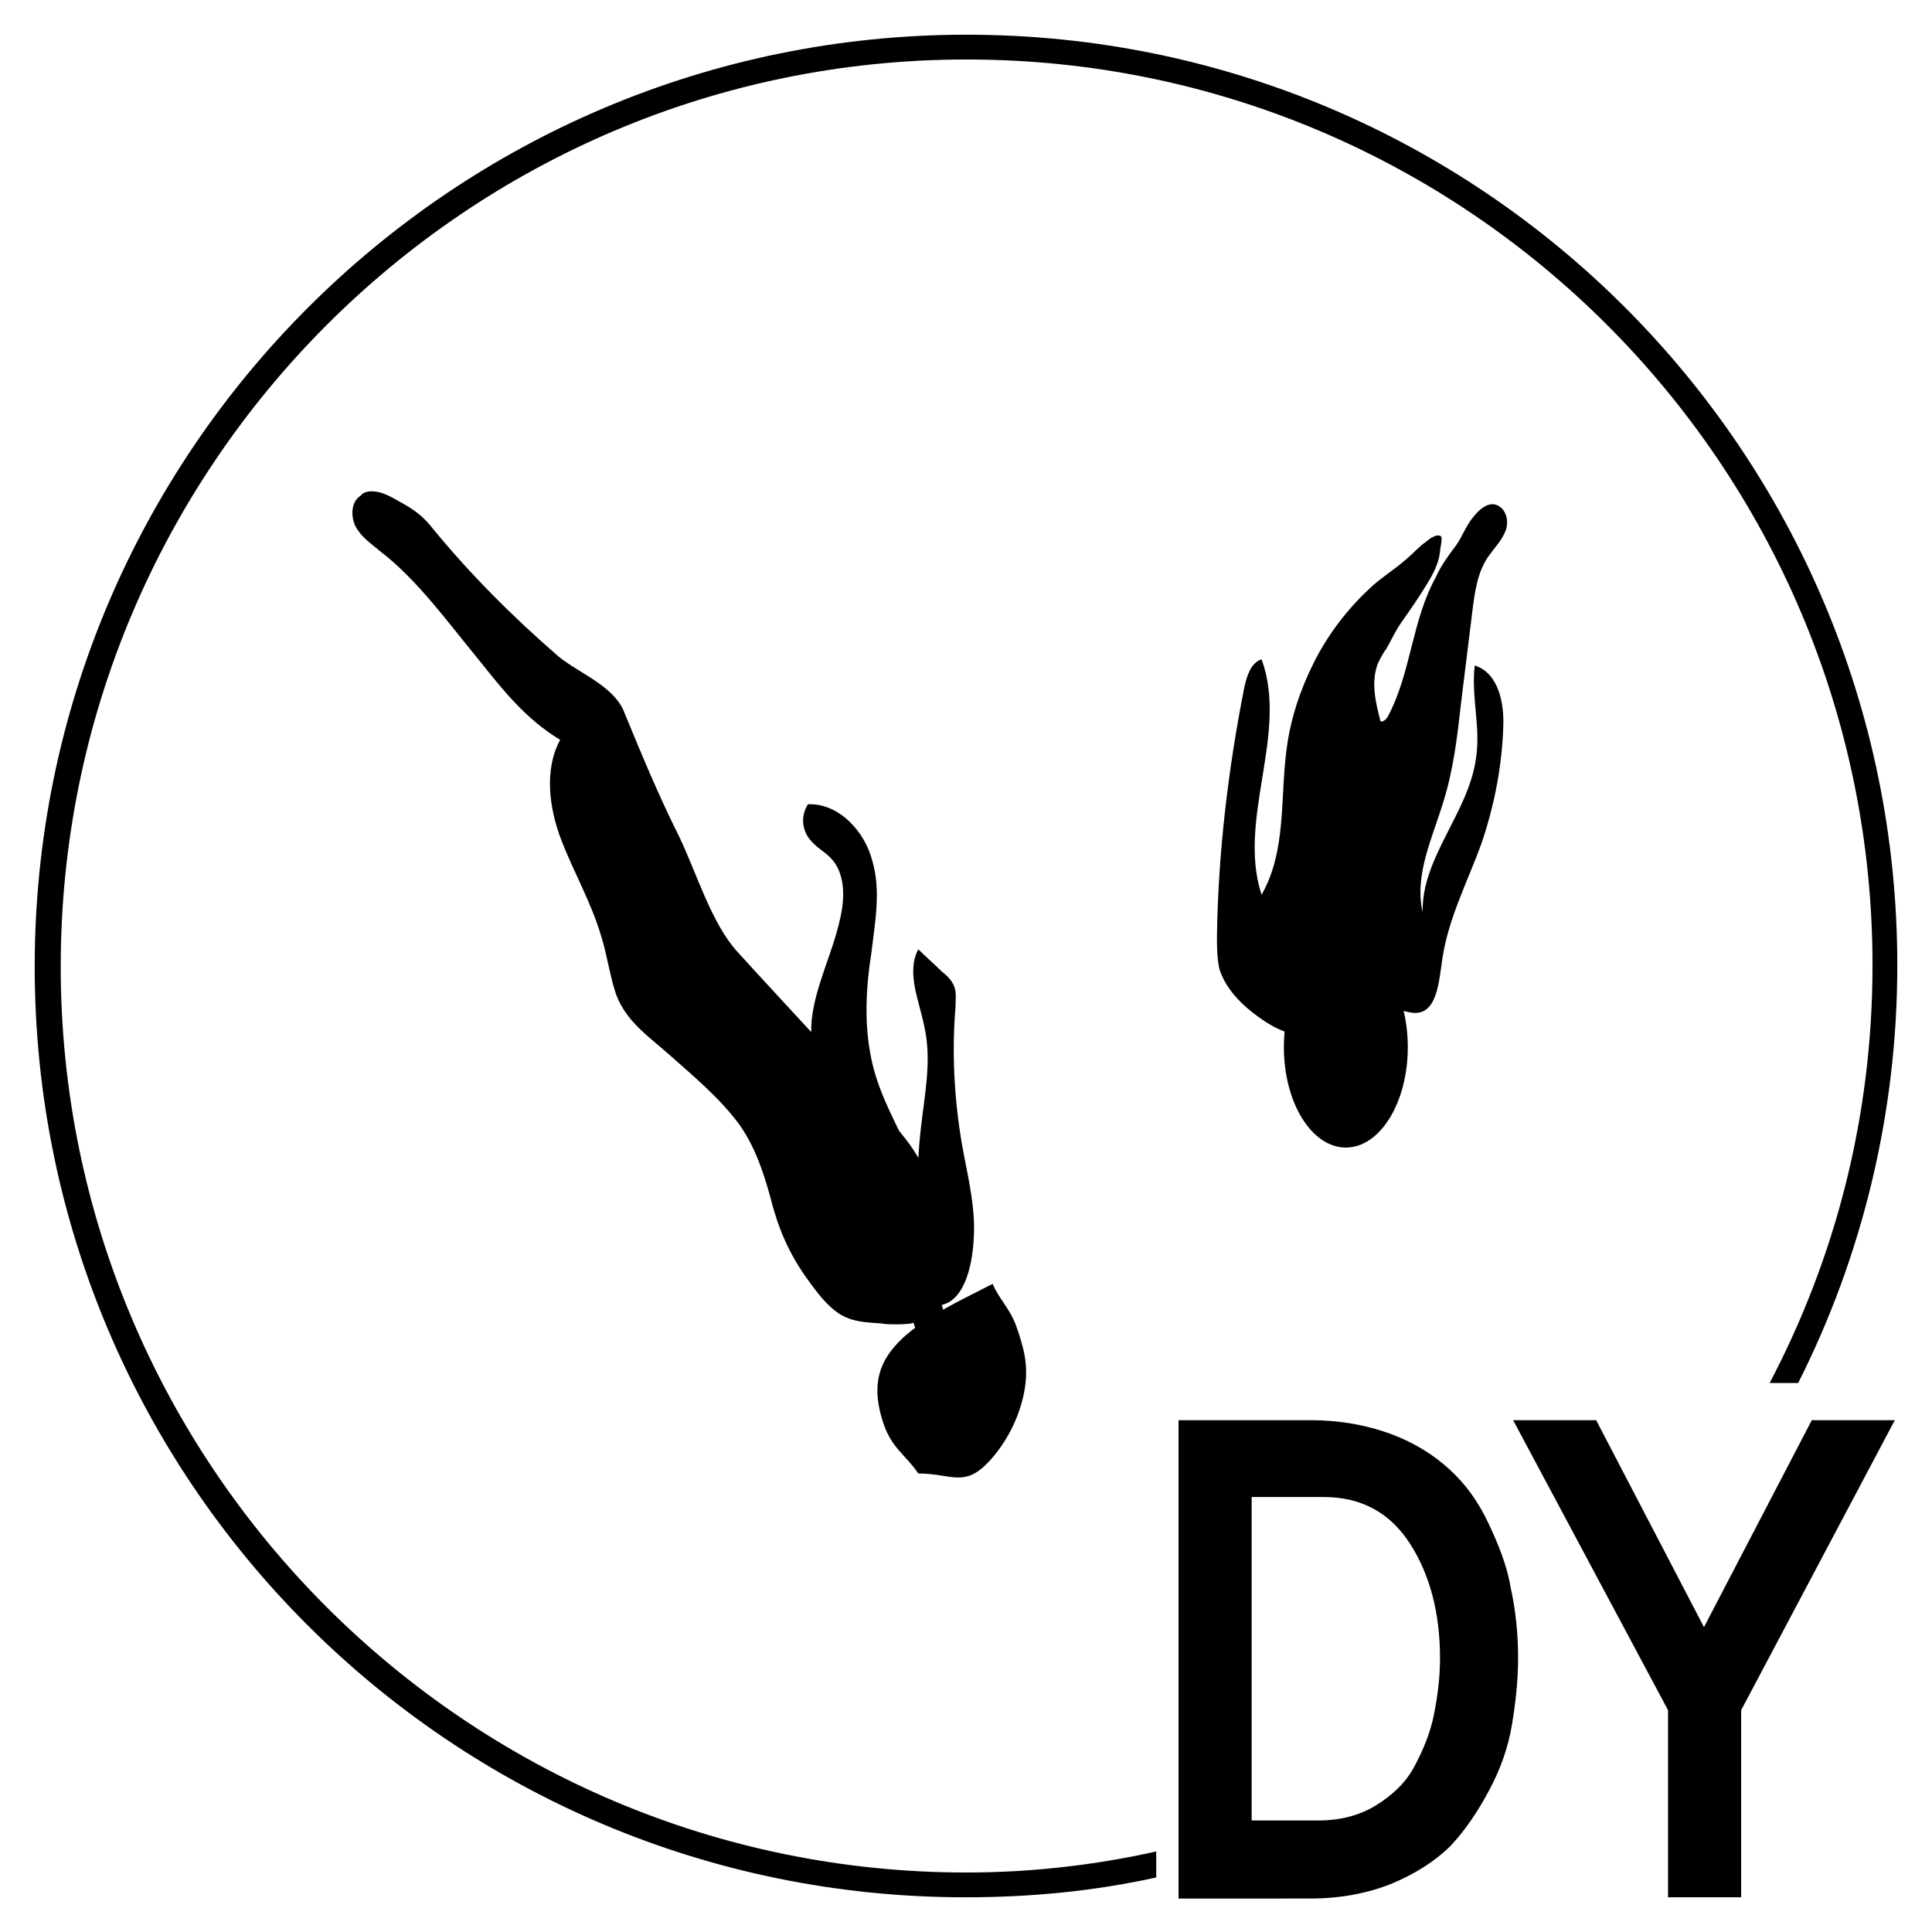
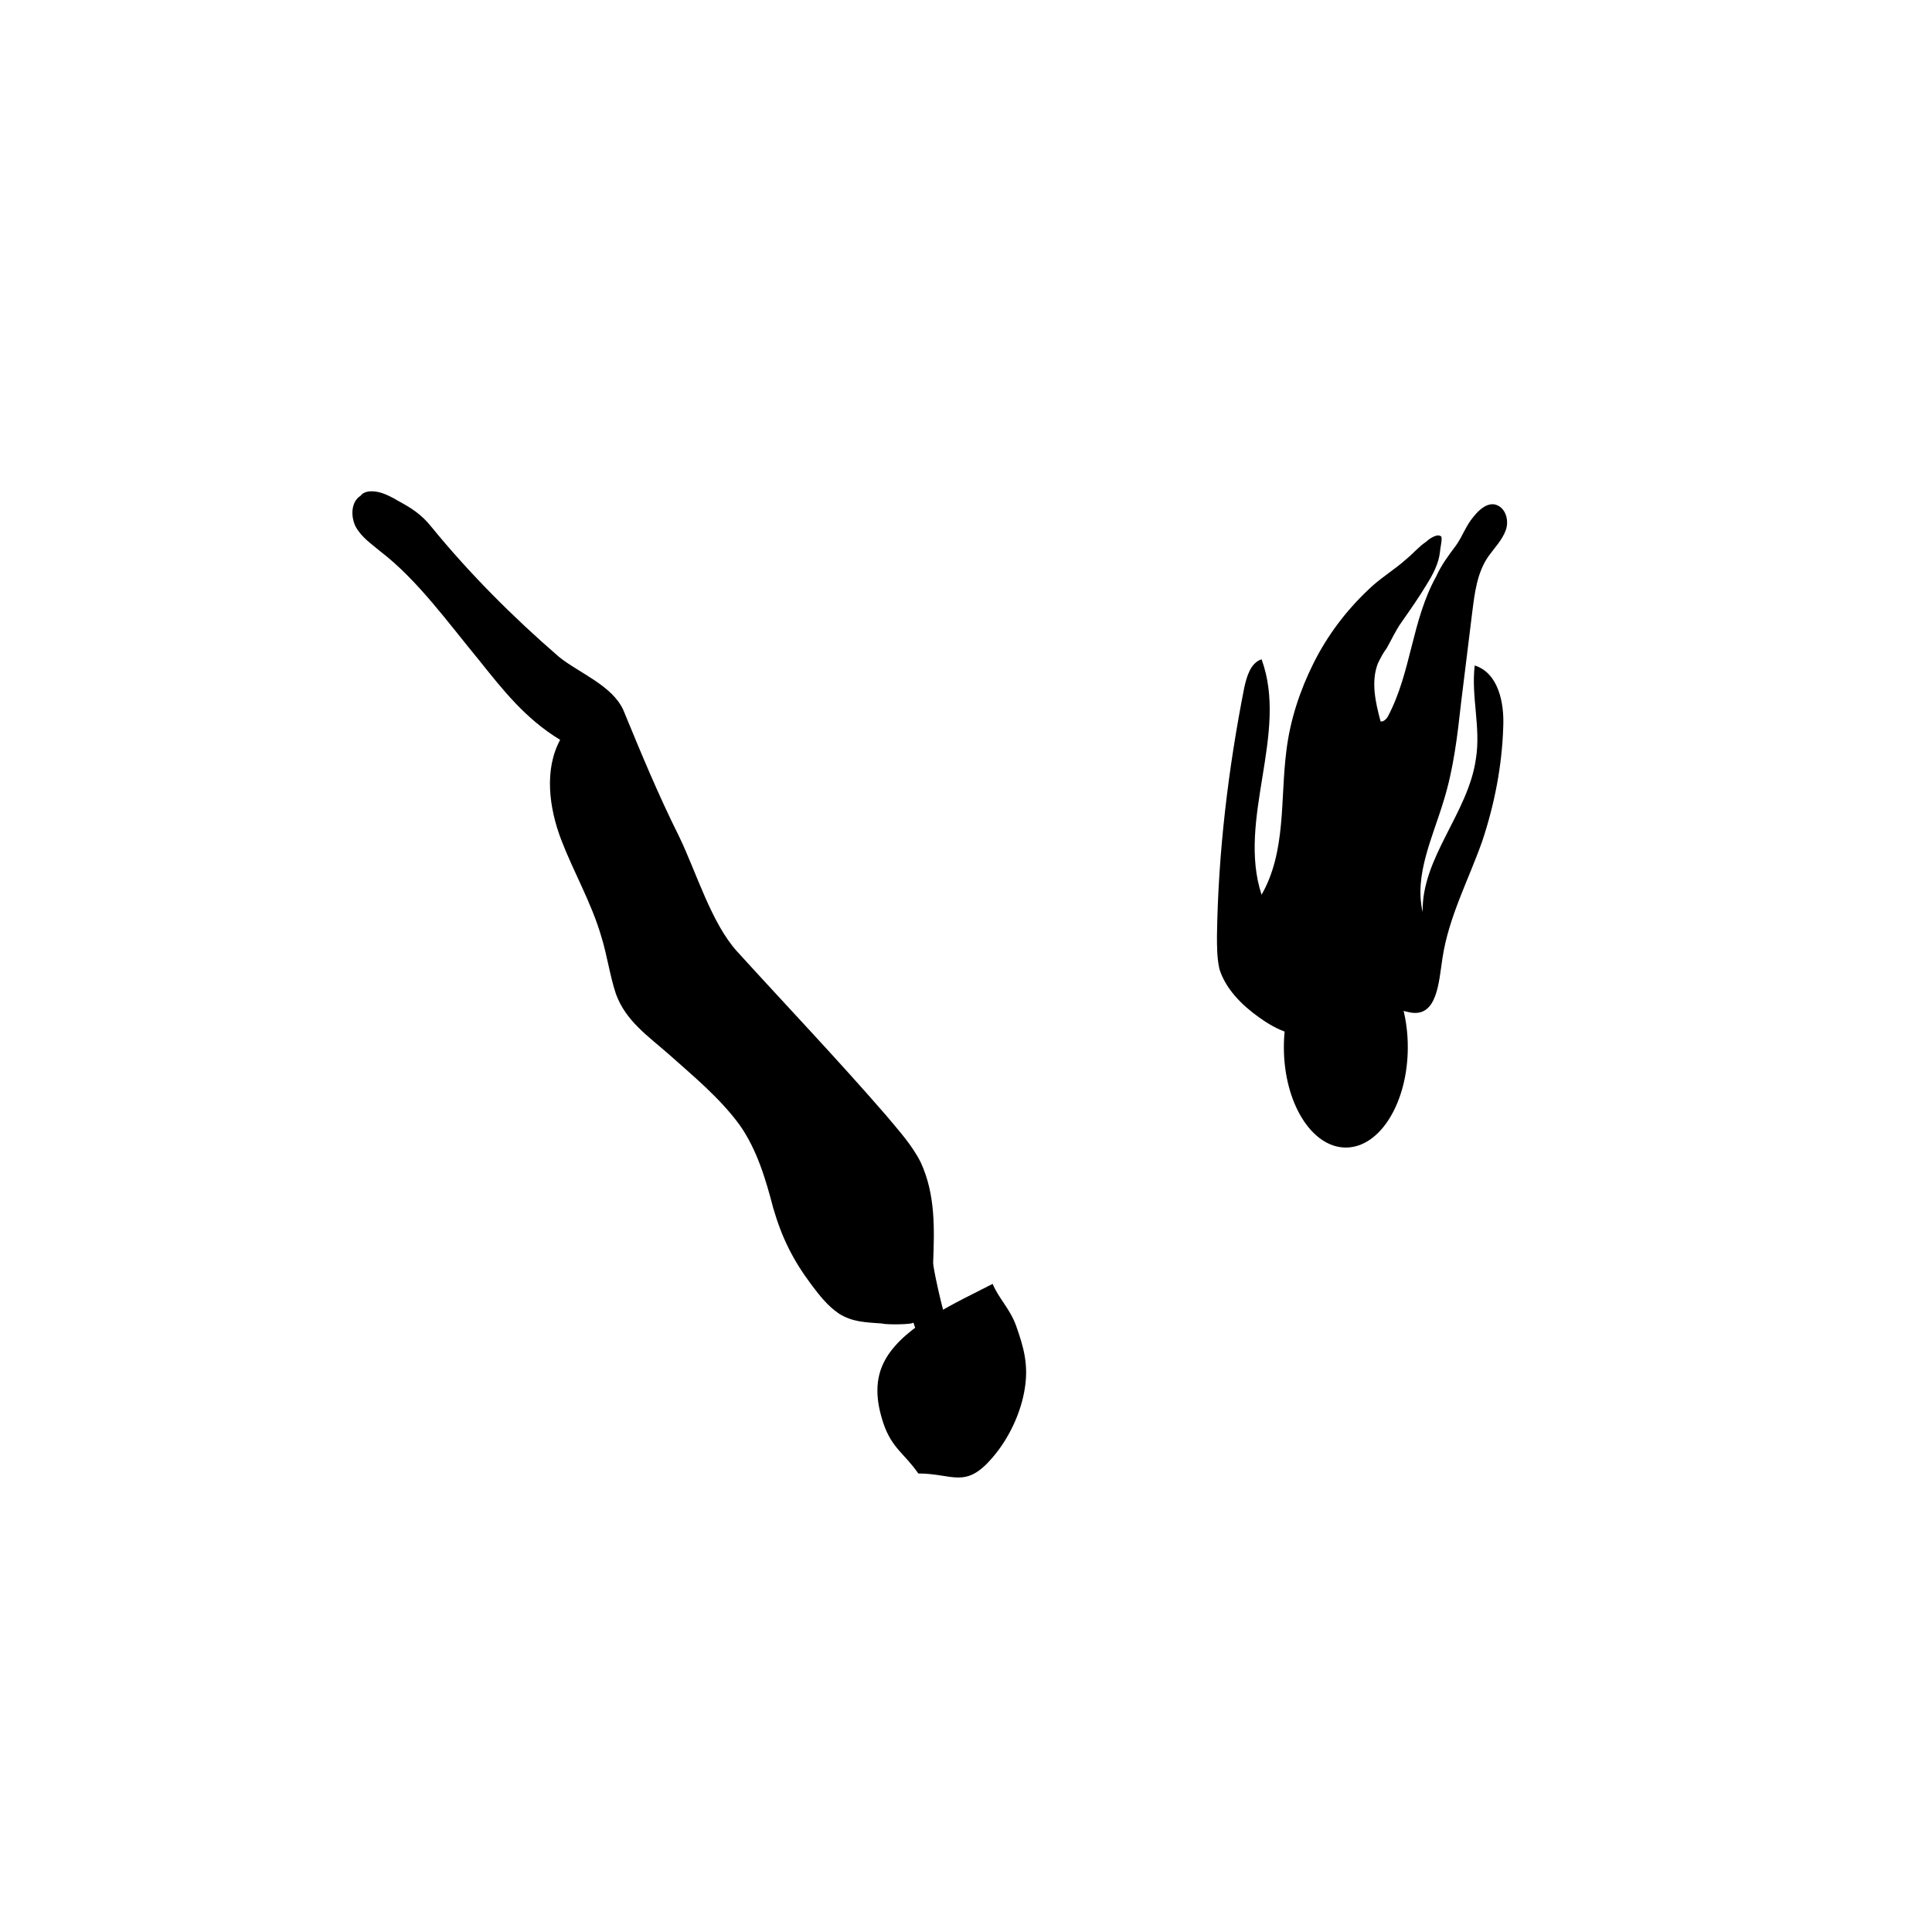
<svg xmlns="http://www.w3.org/2000/svg" version="1.1" x="0px" y="0px" viewBox="0 0 155.9 155.9" xml:space="preserve">
  <g id="DY">
-     <path id="rahmen_indoor" d="M78,151.1c-40.3,0-73.1-32.8-73.1-73.1S37.6,4.8,78,4.8s73.1,32.8,73.1,73.1c0,12.2-3,23.6-8.3,33.7   h2.3c5.1-10.1,8-21.6,8-33.7c0-41.5-33.6-75.1-75.1-75.1S2.8,36.5,2.8,78c0,41.5,33.6,75.1,75.1,75.1c5.3,0,10.4-0.5,15.4-1.6v-2.1   C88.4,150.5,83.2,151.1,78,151.1z" />
    <g>
      <g>
        <g>
          <path d="M30.5,39.7c0.5,0.1,1.1,0.4,1.6,0.7c1.1,0.6,1.9,1.1,2.7,2.1c3.1,3.8,6.6,7.3,10.3,10.5c1.6,1.3,4.3,2.3,5.2,4.3      c1.4,3.4,2.8,6.8,4.5,10.2c1.4,2.9,2.6,7,4.7,9.3c4,4.4,8.1,8.7,12,13.2c1,1.2,2.1,2.4,2.8,3.8c1.2,2.6,1.1,5.4,1,8.1      c0,0.6,1.2,5.9,1.5,5.7c-0.8,0.4-1.6,0.7-2.5,0.9c-0.2-0.6-0.4-1.2-0.6-1.8c0.1,0.2-2.3,0.2-2.5,0.1c-1.3-0.1-2.4-0.1-3.5-0.8      c-0.9-0.6-1.6-1.5-2.2-2.3c-1.5-2-2.4-3.8-3.1-6.2c-0.6-2.3-1.3-4.7-2.7-6.7c-1.6-2.2-3.8-4-5.7-5.7c-1.7-1.5-3.5-2.7-4.3-4.9      c-0.5-1.5-0.7-3.1-1.2-4.7c-0.8-2.7-2.2-5.1-3.2-7.7s-1.4-5.7-0.1-8.1c-2.8-1.7-4.6-4-6.6-6.5c-2.4-2.9-4.9-6.4-7.9-8.7      c-0.7-0.6-1.5-1.1-2-2c-0.4-0.8-0.4-2,0.4-2.5C29.4,39.6,30,39.6,30.5,39.7z" />
          <path d="M74.1,118.9c-1.1-1.6-2.1-2-2.8-4c-0.6-1.8-0.8-3.6,0.2-5.3c1.6-2.7,5.7-4.5,8.6-6c0.5,1.2,1.4,2,1.9,3.4      c0.6,1.7,1,3.1,0.7,5c-0.3,2-1.3,4.1-2.6,5.6C77.9,120.2,76.9,118.9,74.1,118.9z" />
-           <path d="M78.6,99.1c0-2.3-0.6-4.6-1-6.9c-0.6-3.6-0.8-7.2-0.5-10.9c0-0.6,0.1-1.2-0.1-1.7c-0.2-0.5-0.6-0.9-1-1.2      c-0.6-0.6-1.3-1.2-1.9-1.8c-1,1.9,0.1,4.2,0.5,6.3c0.6,2.7,0,5.5-0.3,8.2c-0.4,3.6-0.3,7.2-0.3,10.8c0,1.5,0.6,4.4,2.7,3.1      C78.3,103.9,78.6,100.8,78.6,99.1z" />
-           <path d="M74.3,95.5c-0.9-3.1-2.8-5.8-3.7-8.9c-0.9-3.1-0.8-6.4-0.3-9.6c0.3-2.5,0.8-5.1,0.1-7.5c-0.6-2.4-2.7-4.7-5.2-4.6      c-0.6,0.9-0.5,2.1,0.2,2.9c0.5,0.6,1.1,0.9,1.6,1.4c1.2,1.2,1.2,3.2,0.8,4.9c-0.6,2.8-2,5.4-2.3,8.2c-0.1,1.2,0,2.3,0,3.5      c0.2,3.8,0.4,7.5,0.7,11.3c0.1,1,0.1,1.9,0.5,2.8c0.4,1,1.3,1.7,2.1,2.3c1.2,0.8,5.1,3.1,6,1.3C75.7,101.7,74.9,97.3,74.3,95.5z      " />
        </g>
        <g>
          <ellipse cx="108.6" cy="84.5" rx="5" ry="8.1" />
          <path d="M116.4,77.3c0.5-3.3,2.1-6.3,3.2-9.4c1-3,1.6-6.1,1.7-9.2c0.1-2-0.4-4.4-2.3-5c-0.3,2.5,0.5,5,0.1,7.5      c-0.6,4.4-4.4,8-4.3,12.4c-0.7-3,0.8-6,1.7-9c0.8-2.6,1.1-5.2,1.4-7.9c0.3-2.4,0.6-4.9,0.9-7.3c0.2-1.6,0.4-3.2,1.3-4.5      c0.5-0.7,1.1-1.3,1.4-2.1s0-1.9-0.9-2.1c-0.7-0.1-1.3,0.5-1.7,1c-0.6,0.7-0.9,1.6-1.4,2.3c-0.6,0.8-1.2,1.6-1.6,2.5      c-2,3.6-2,7.7-3.9,11.3c-0.1,0.2-0.4,0.5-0.6,0.4c-0.4-1.5-0.8-3.2-0.2-4.7c0.2-0.4,0.4-0.8,0.7-1.2c0.4-0.7,0.7-1.4,1.2-2.1      c0.7-1,1.4-2,2-3c0.5-0.8,1-1.7,1.1-2.7c0-0.2,0.2-1,0.1-1.2c-0.3-0.3-1,0.2-1.2,0.4c-0.6,0.4-1,0.9-1.6,1.4      c-1,0.9-2.2,1.6-3.1,2.5c-1.8,1.7-3.3,3.7-4.4,5.9c-1.1,2.2-1.9,4.6-2.2,7.1c-0.5,3.9,0,8.1-2,11.6c-2-6.1,2.2-13,0-19      c-0.9,0.3-1.2,1.4-1.4,2.3c-1.3,6.6-2.1,13.3-2.2,20c0,0.9,0,1.8,0.2,2.7c0.5,1.6,1.8,2.9,3.2,3.9c1.4,1,3.2,1.9,4.7,1.1      c0.7-0.4,1.3-1.1,1.9-1.6c2.1-1.7,3.5-0.3,5.6,0.1C116,82.1,116.1,79.2,116.4,77.3z" />
        </g>
      </g>
    </g>
    <g>
-       <path d="M95.1,114.6h10.7c2.3,0,4.5,0.4,6.4,1.1c1.9,0.7,3.5,1.7,4.8,2.9c1.3,1.2,2.3,2.6,3.1,4.3c0.8,1.7,1.5,3.4,1.8,5.2    c0.4,1.8,0.6,3.7,0.6,5.7c0,1.8-0.2,3.6-0.5,5.4c-0.3,1.8-0.9,3.5-1.8,5.2s-1.9,3.2-3.1,4.5c-1.3,1.3-2.9,2.3-4.8,3.1    c-2,0.8-4.2,1.2-6.6,1.2H95.1V114.6z M106.4,146.9c1.7,0,3.3-0.4,4.6-1.2c1.3-0.8,2.4-1.8,3.1-3.1c0.7-1.3,1.3-2.7,1.6-4.2    c0.3-1.5,0.5-3,0.5-4.6c0-3.6-0.8-6.7-2.4-9.2c-1.6-2.5-3.9-3.8-7-3.8H101v26.1H106.4z" />
-       <path d="M134.6,153.1V138l-12.5-23.4h6.7l8.7,16.7l8.7-16.7h6.7L140.5,138v15.1H134.6z" />
-     </g>
+       </g>
  </g>
</svg>